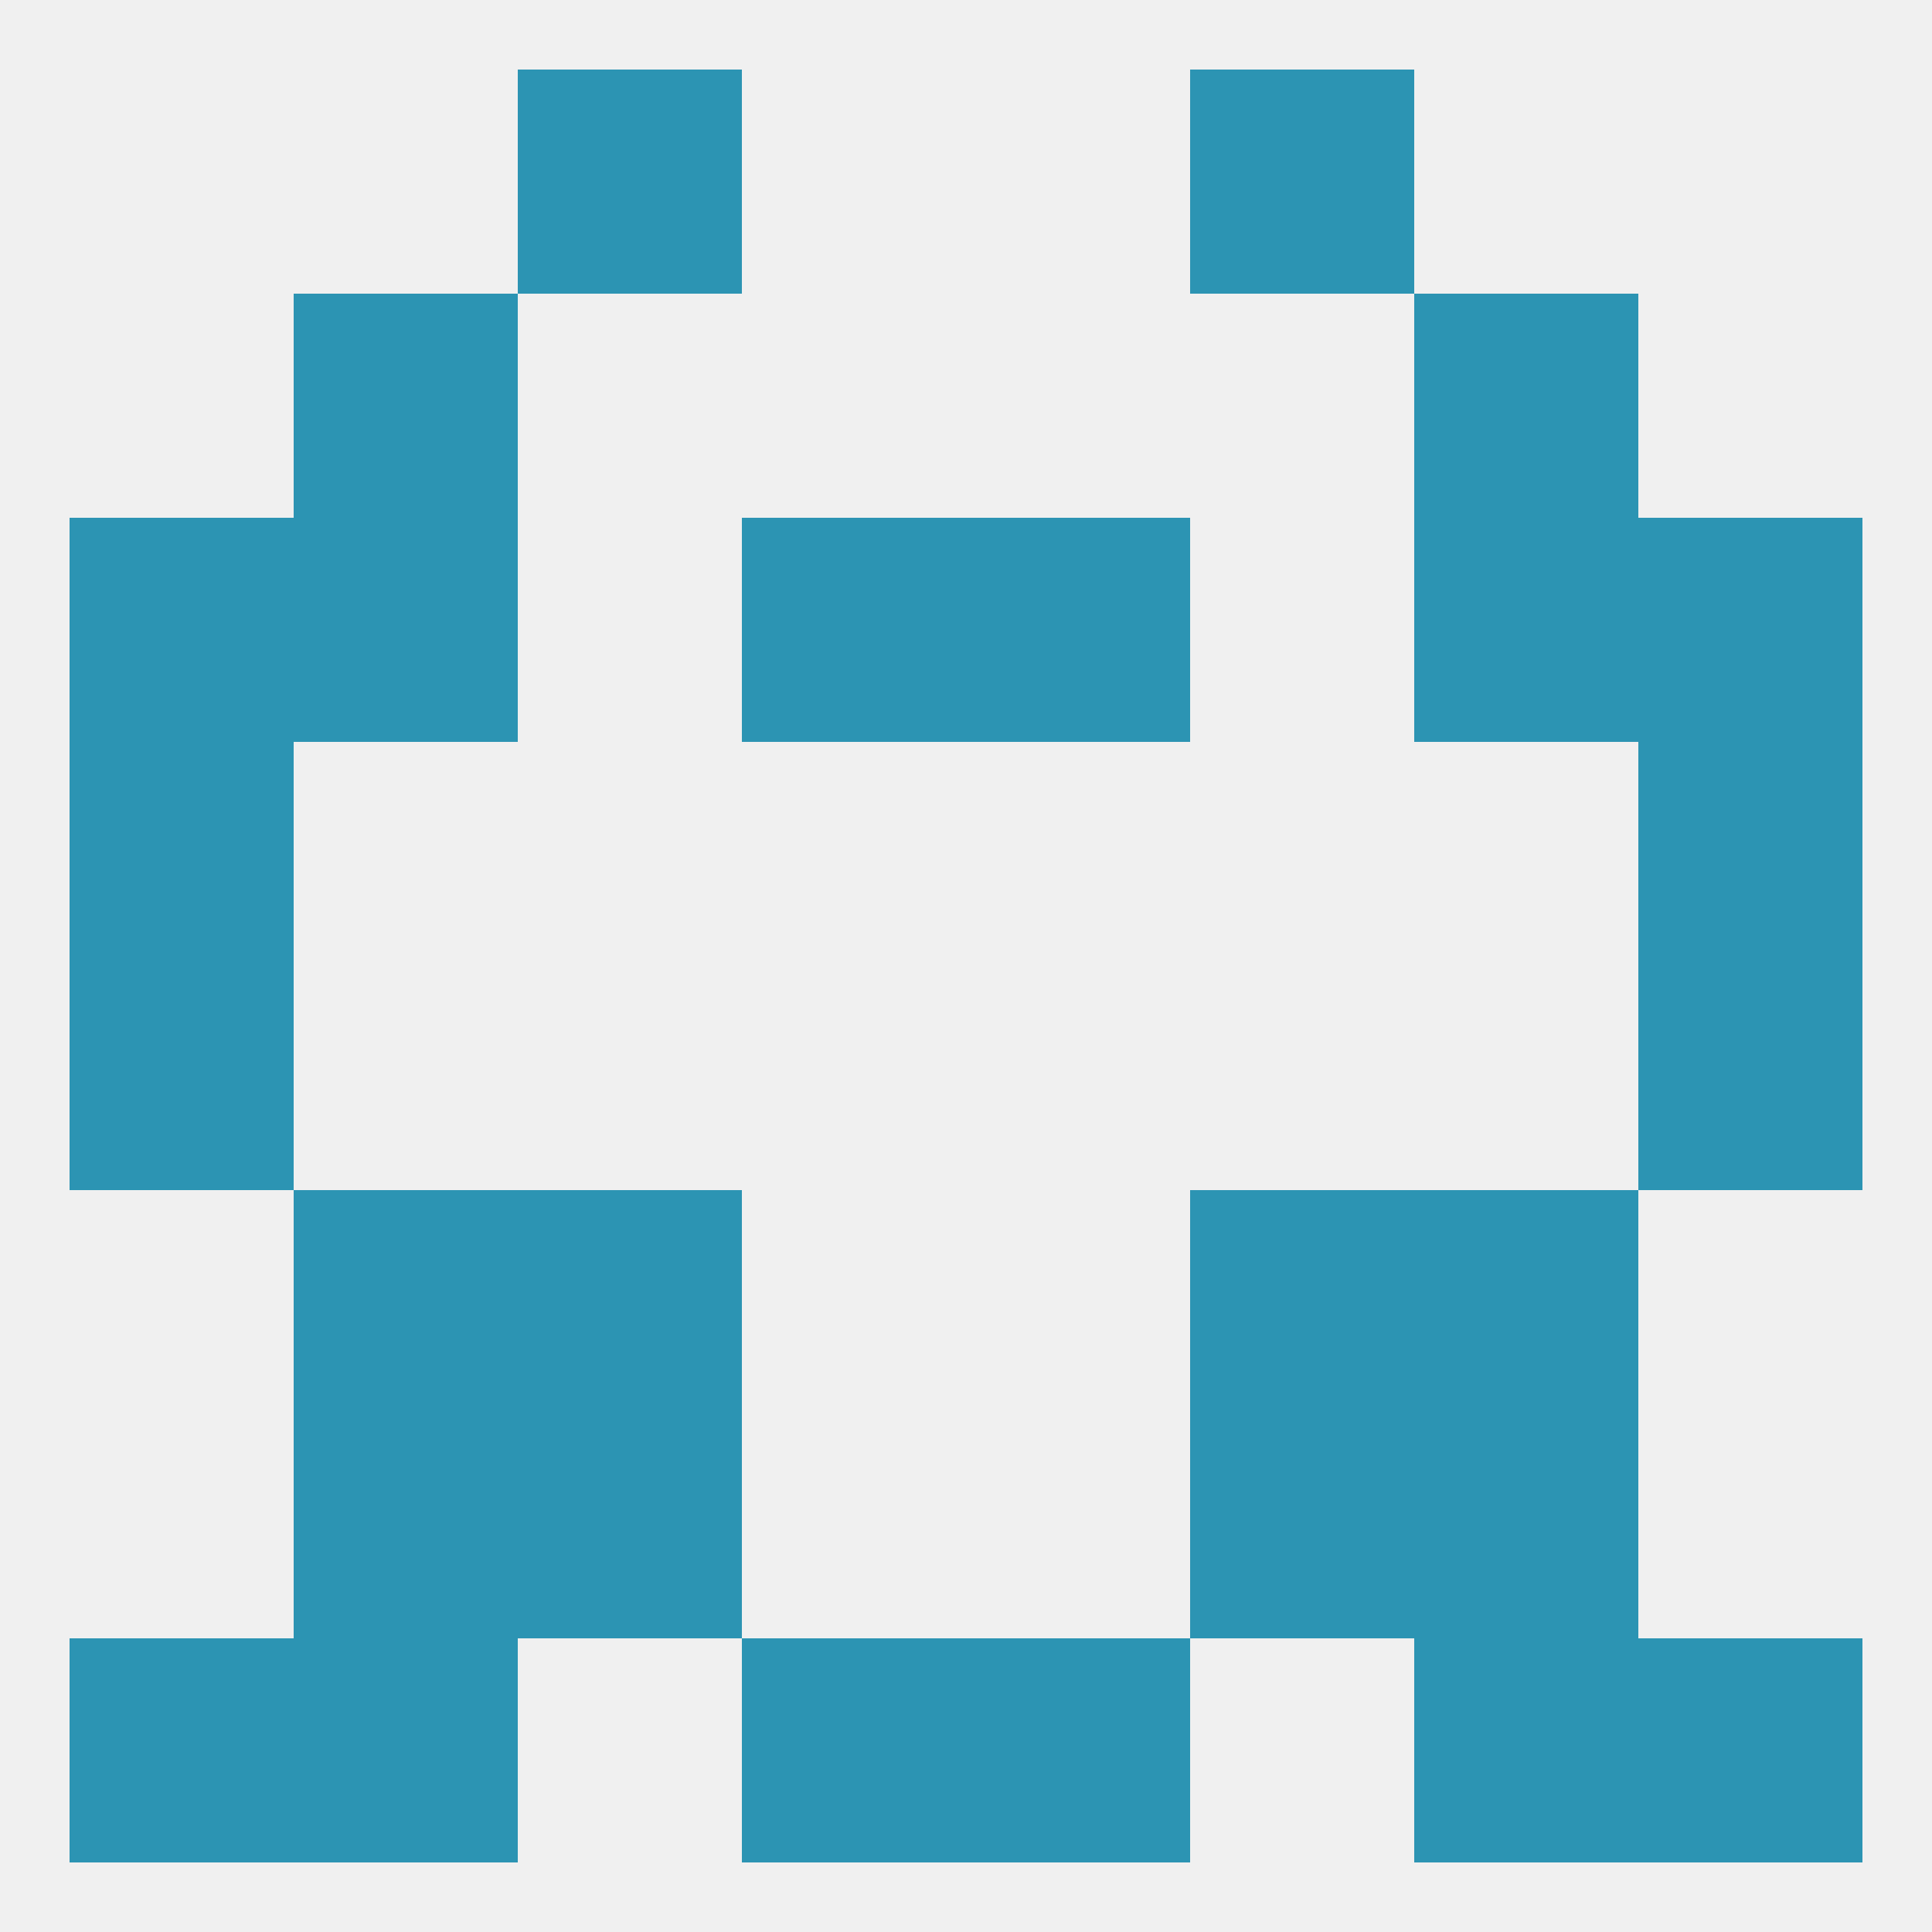
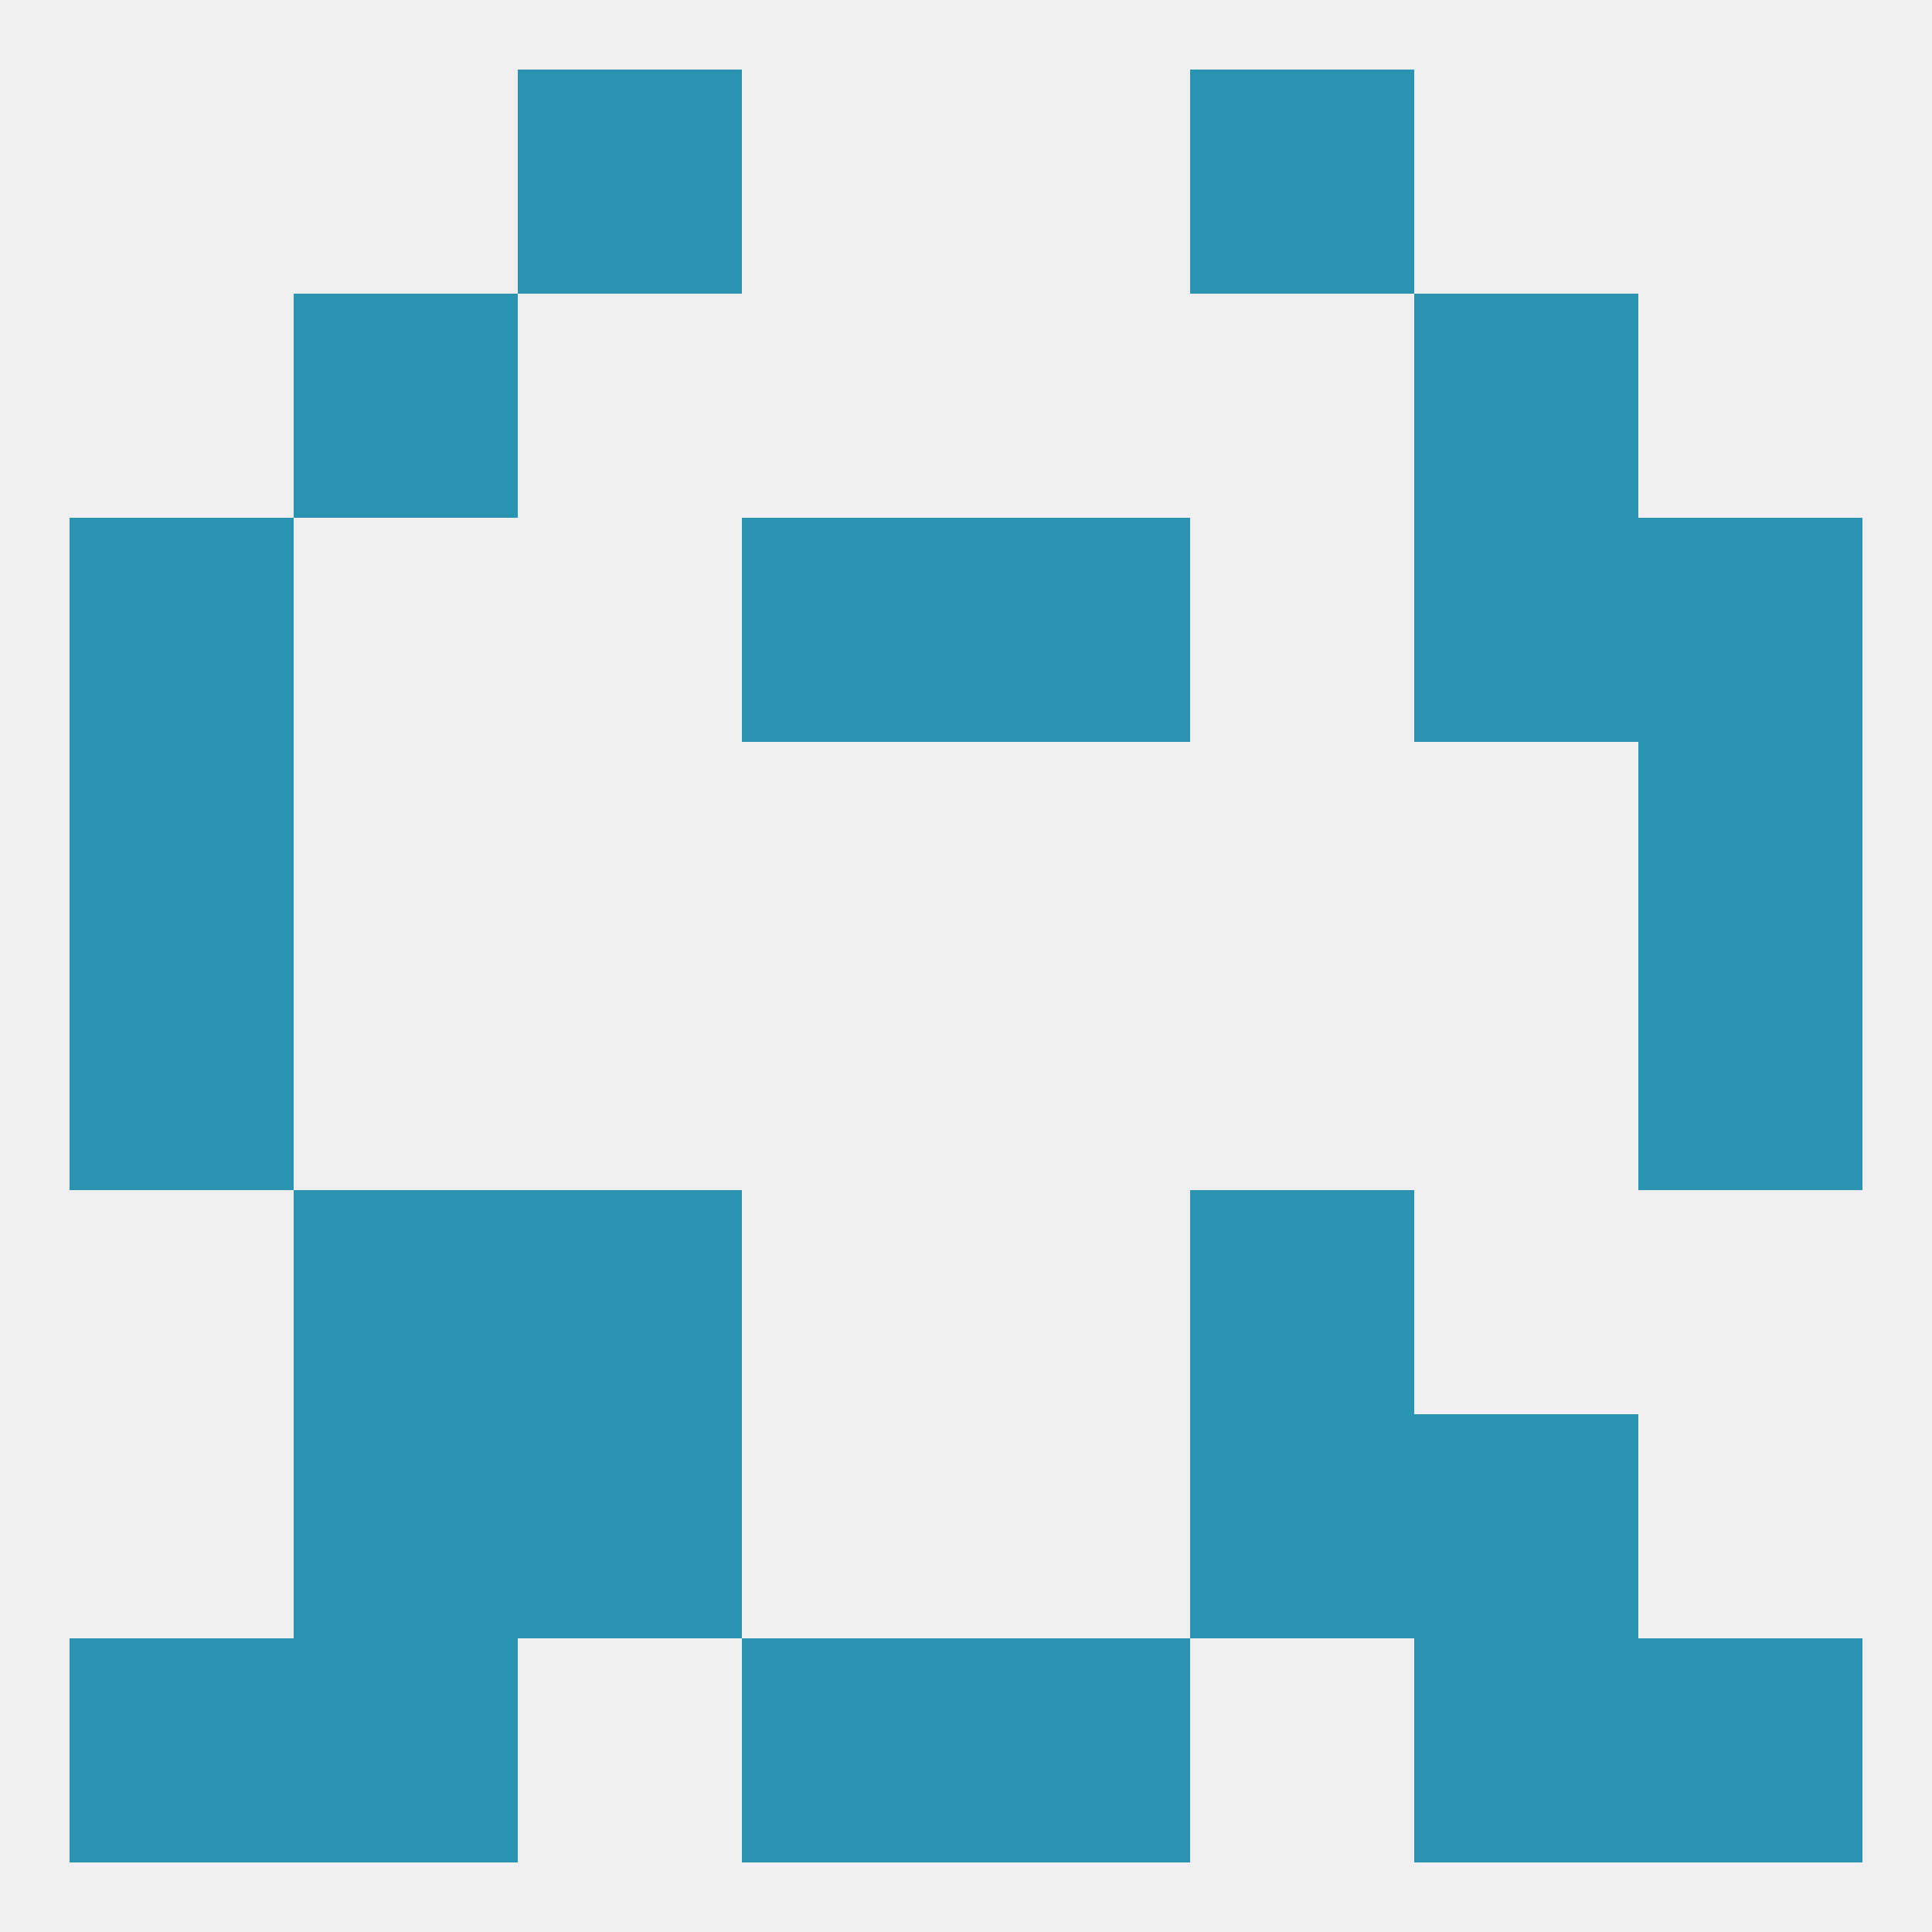
<svg xmlns="http://www.w3.org/2000/svg" version="1.1" baseprofile="full" width="250" height="250" viewBox="0 0 250 250">
  <rect width="100%" height="100%" fill="rgba(240,240,240,255)" />
  <rect x="67" y="154" width="29" height="29" fill="rgba(44,148,179,255)" />
  <rect x="154" y="154" width="29" height="29" fill="rgba(44,148,179,255)" />
  <rect x="38" y="154" width="29" height="29" fill="rgba(44,148,179,255)" />
-   <rect x="183" y="154" width="29" height="29" fill="rgba(44,148,179,255)" />
  <rect x="9" y="125" width="29" height="29" fill="rgba(44,148,179,255)" />
  <rect x="212" y="125" width="29" height="29" fill="rgba(44,148,179,255)" />
  <rect x="9" y="96" width="29" height="29" fill="rgba(44,148,179,255)" />
  <rect x="212" y="96" width="29" height="29" fill="rgba(44,148,179,255)" />
  <rect x="212" y="67" width="29" height="29" fill="rgba(44,148,179,255)" />
-   <rect x="38" y="67" width="29" height="29" fill="rgba(44,148,179,255)" />
  <rect x="183" y="67" width="29" height="29" fill="rgba(44,148,179,255)" />
  <rect x="96" y="67" width="29" height="29" fill="rgba(44,148,179,255)" />
  <rect x="125" y="67" width="29" height="29" fill="rgba(44,148,179,255)" />
  <rect x="9" y="67" width="29" height="29" fill="rgba(44,148,179,255)" />
  <rect x="38" y="38" width="29" height="29" fill="rgba(44,148,179,255)" />
  <rect x="183" y="38" width="29" height="29" fill="rgba(44,148,179,255)" />
  <rect x="67" y="9" width="29" height="29" fill="rgba(44,148,179,255)" />
  <rect x="154" y="9" width="29" height="29" fill="rgba(44,148,179,255)" />
  <rect x="9" y="212" width="29" height="29" fill="rgba(44,148,179,255)" />
  <rect x="212" y="212" width="29" height="29" fill="rgba(44,148,179,255)" />
  <rect x="96" y="212" width="29" height="29" fill="rgba(44,148,179,255)" />
  <rect x="125" y="212" width="29" height="29" fill="rgba(44,148,179,255)" />
  <rect x="38" y="212" width="29" height="29" fill="rgba(44,148,179,255)" />
  <rect x="183" y="212" width="29" height="29" fill="rgba(44,148,179,255)" />
  <rect x="38" y="183" width="29" height="29" fill="rgba(44,148,179,255)" />
  <rect x="183" y="183" width="29" height="29" fill="rgba(44,148,179,255)" />
  <rect x="67" y="183" width="29" height="29" fill="rgba(44,148,179,255)" />
  <rect x="154" y="183" width="29" height="29" fill="rgba(44,148,179,255)" />
</svg>